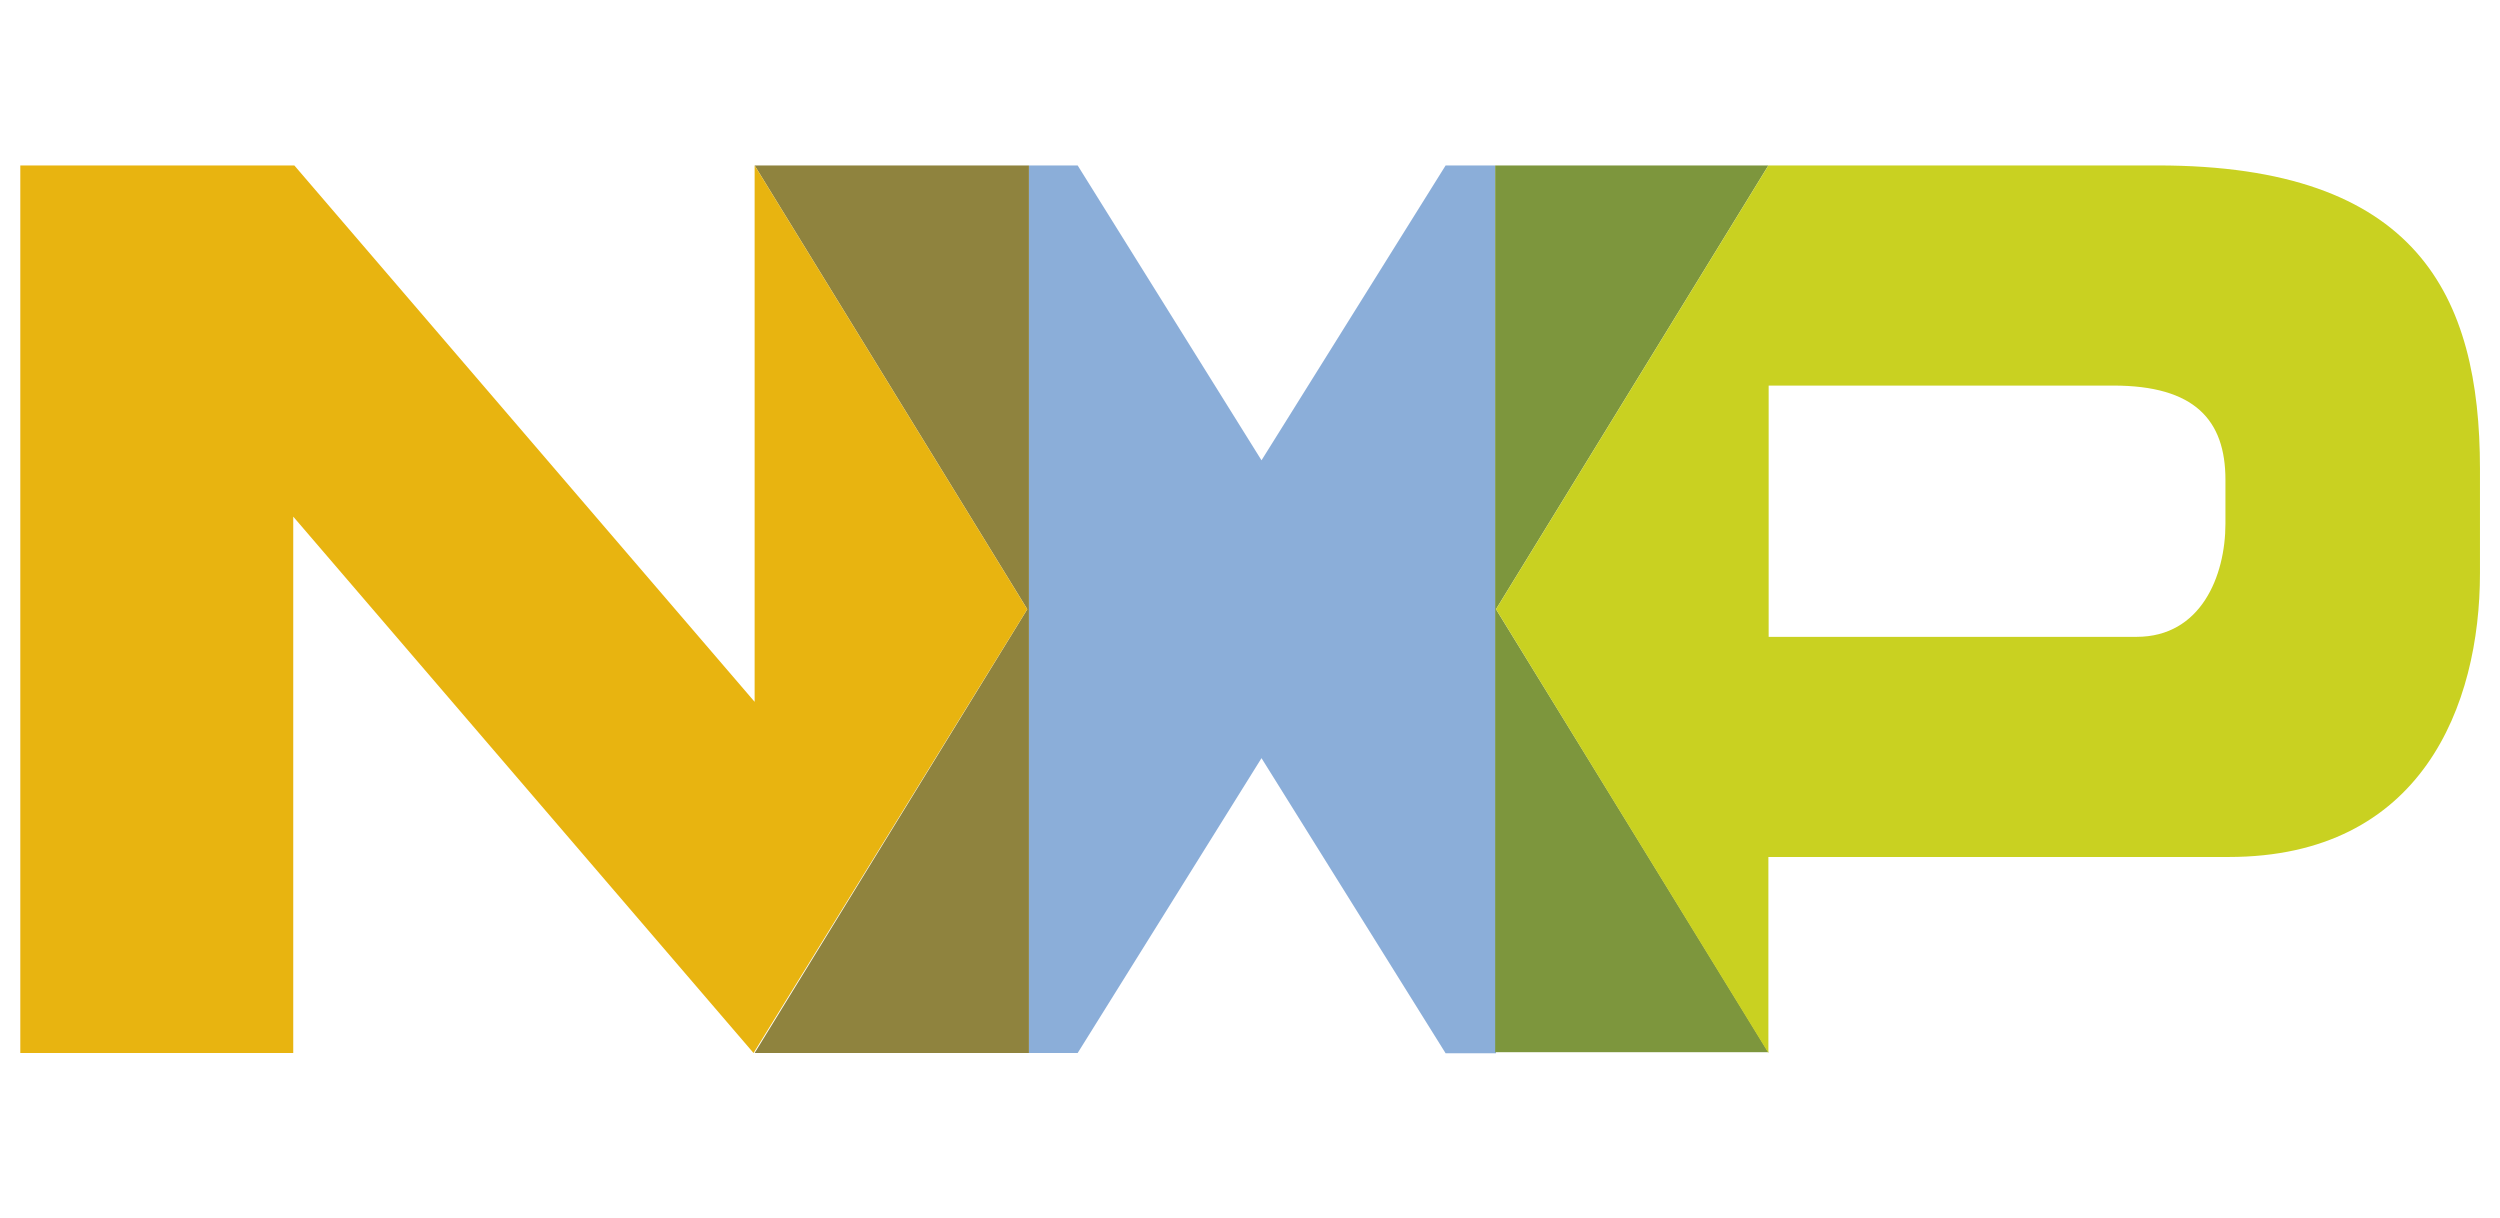
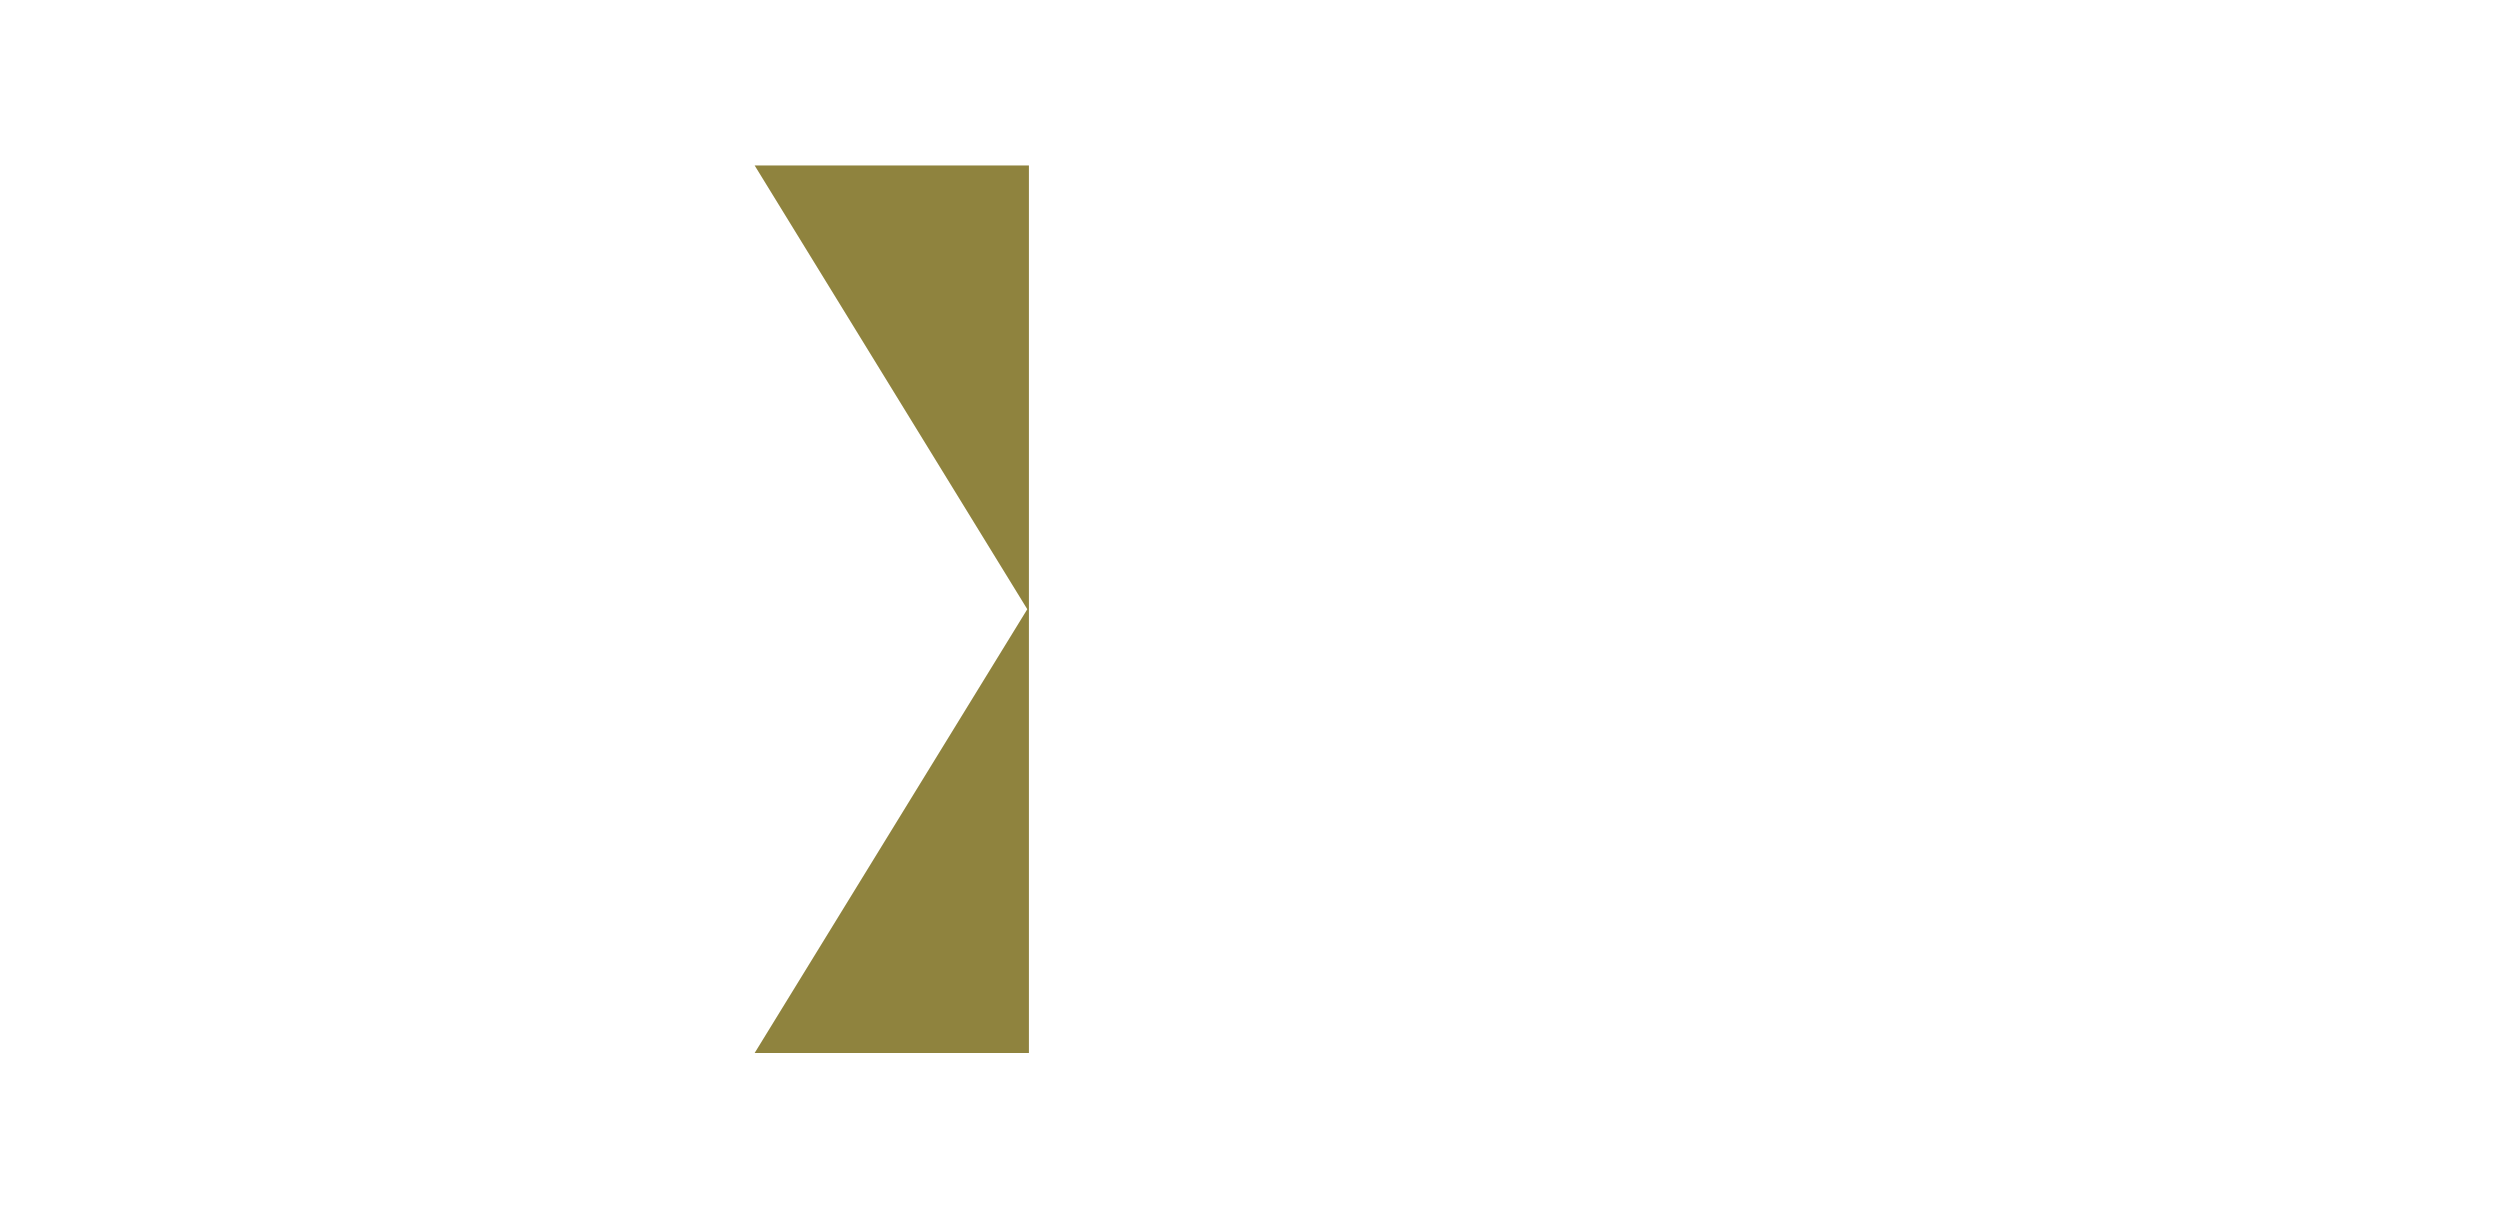
<svg xmlns="http://www.w3.org/2000/svg" id="Layer_1" data-name="Layer 1" viewBox="0 0 92.33 45">
  <g id="layer1">
    <g id="g94366">
-       <path id="path93967" d="M55.22,6.11H53.39L46.59,17,39.8,6.11H38V38.89H39.8L46.59,28l6.8,10.9h1.86l0,0Z" style="fill:#8baed9" />
      <path id="path93969" d="M38,6.11H27.87L37.94,22.5,27.87,38.89H38Z" style="fill:#8f833e" />
-       <path id="path93971" d="M65.31,6.11H55.22V38.86l0,0H65.31L55.25,22.5Z" style="fill:#7d963d" />
-       <path id="path93973" d="M82.19,19.34c0,1.94-.91,4.18-3.28,4.18H65.32V14.24H78.05c3,0,4.14,1.27,4.14,3.48ZM79.67,6.11H65.31L55.25,22.5,65.31,38.89h0V31.65h17c7.14,0,9.28-5.61,9.28-10.48V17.32c0-6.42-2.32-11.21-11.91-11.21" style="fill:#c9d121" />
-       <path id="path93975" d="M37.94,22.5,27.87,6.11h0V25.92l-17-19.81H.75V38.89H10.83V19.08l17,19.81Z" style="fill:#e8b410" />
    </g>
  </g>
</svg>